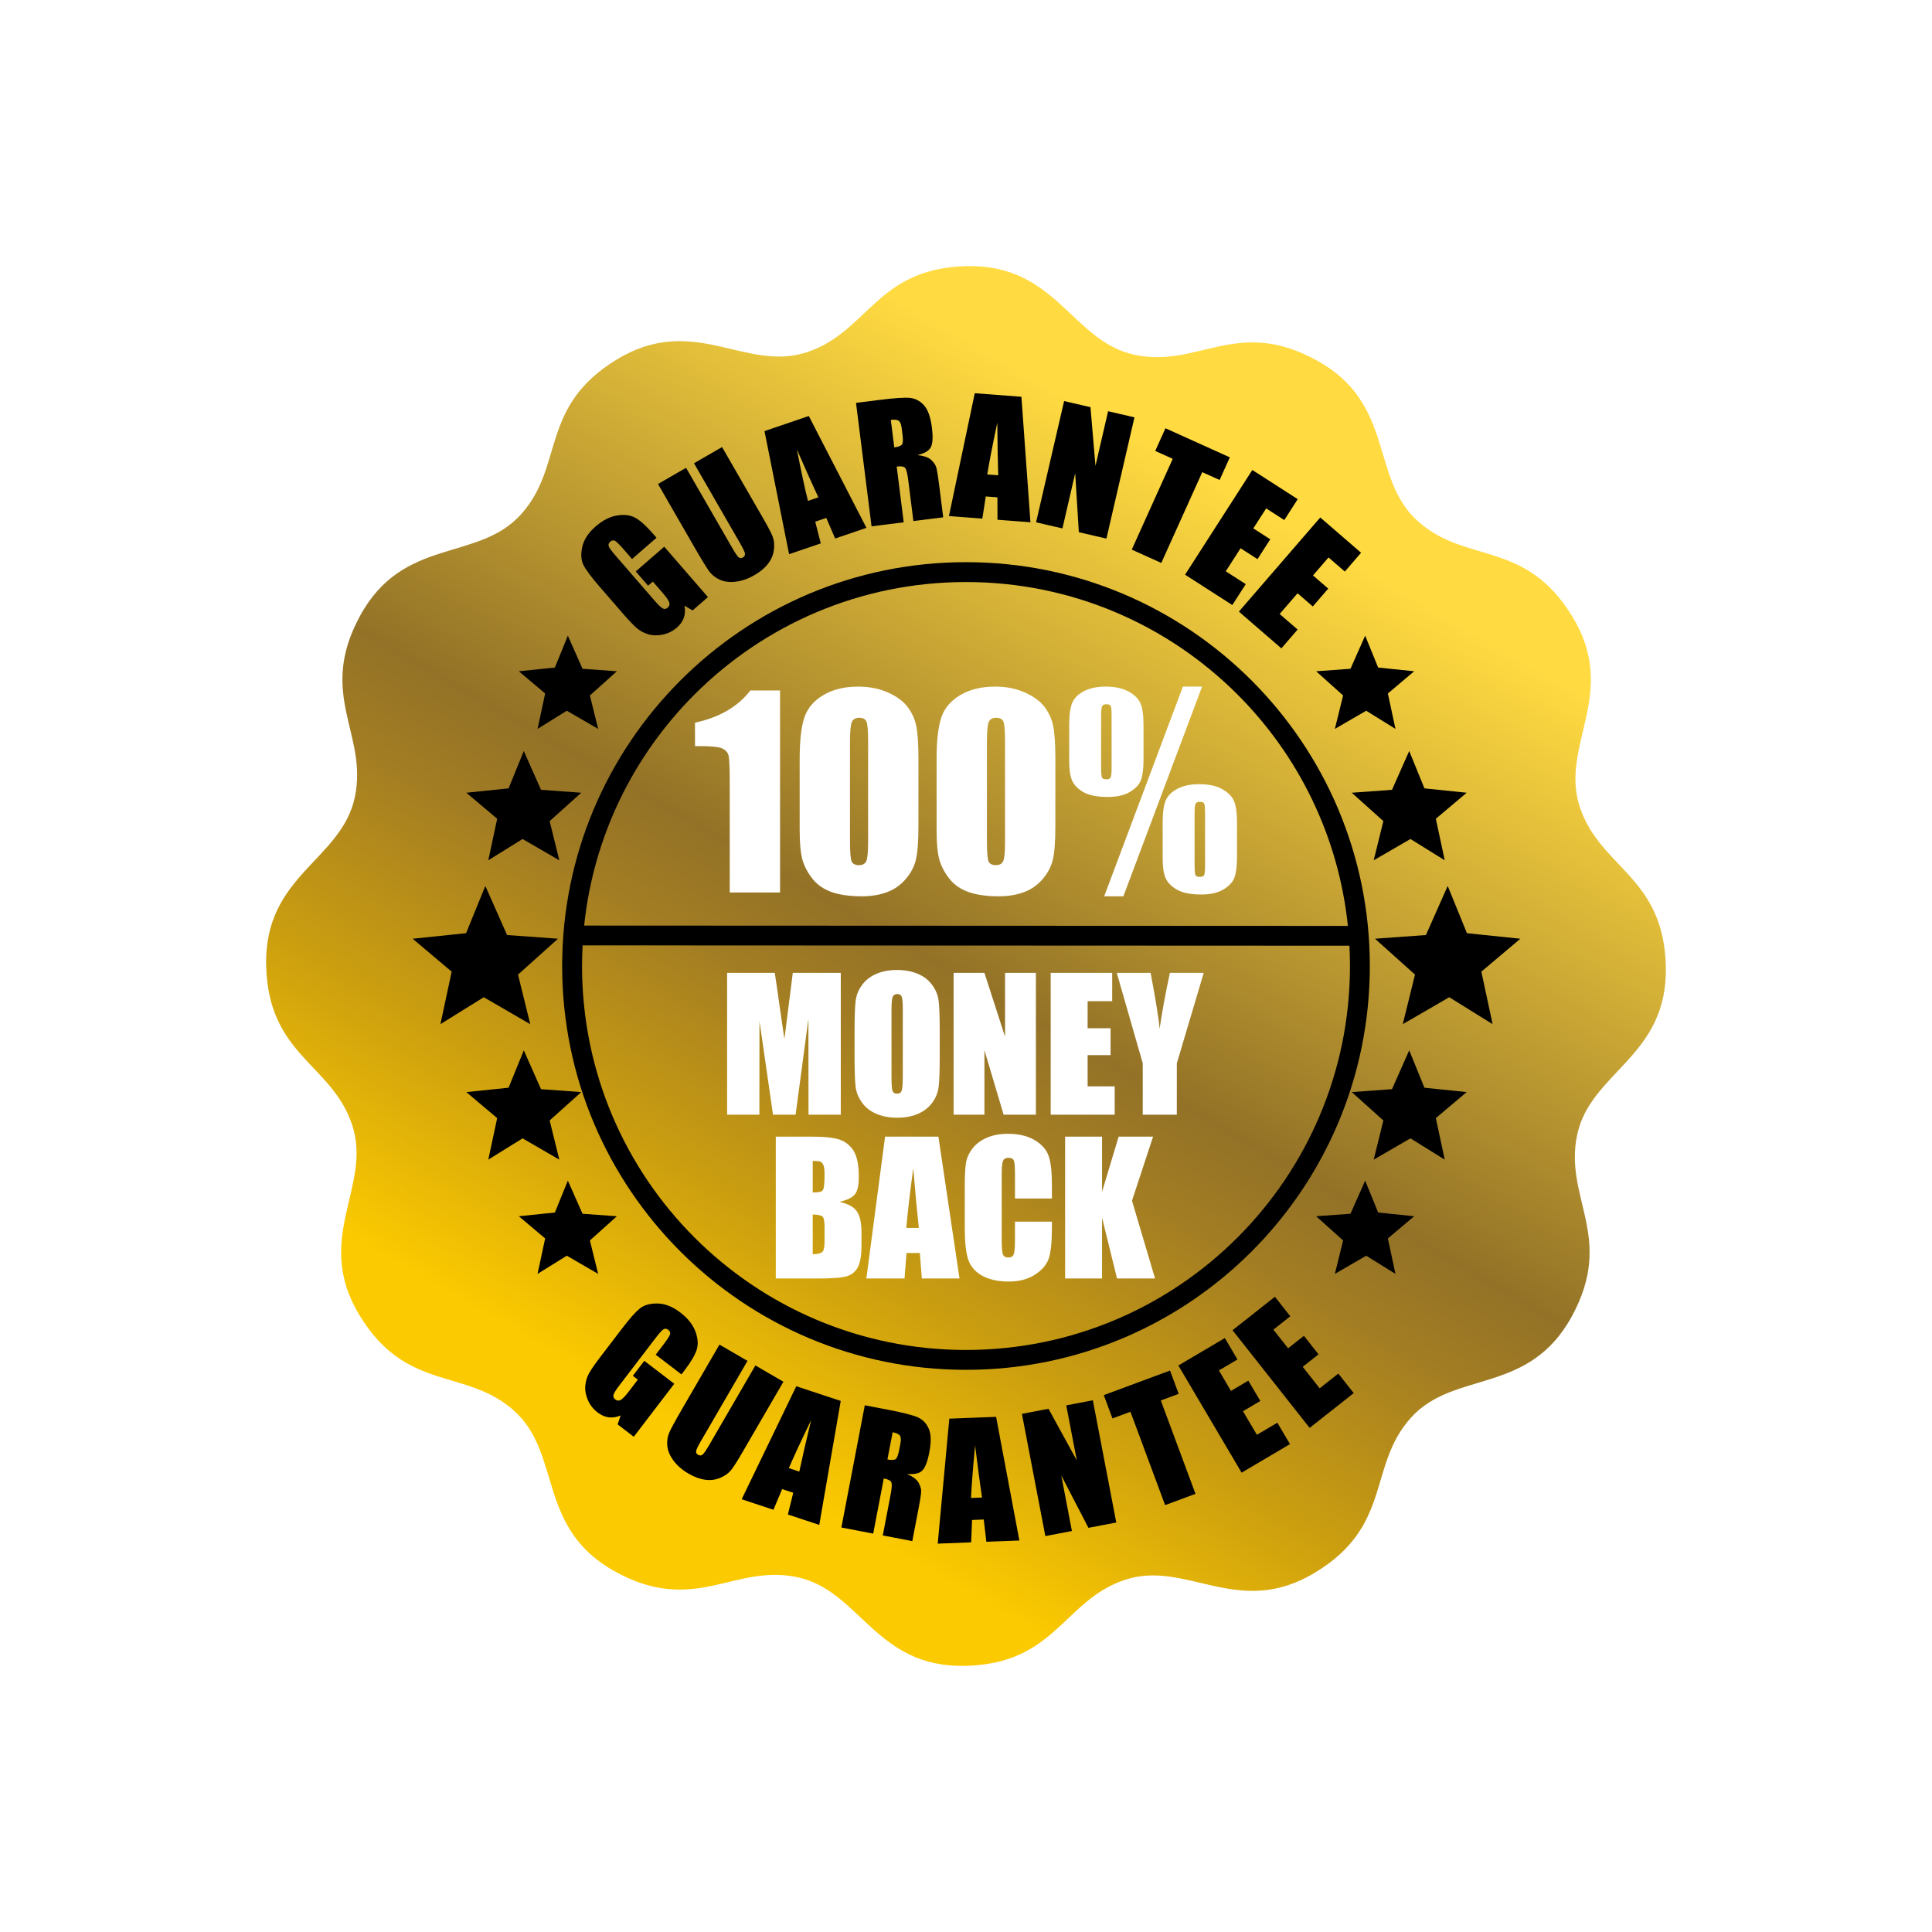
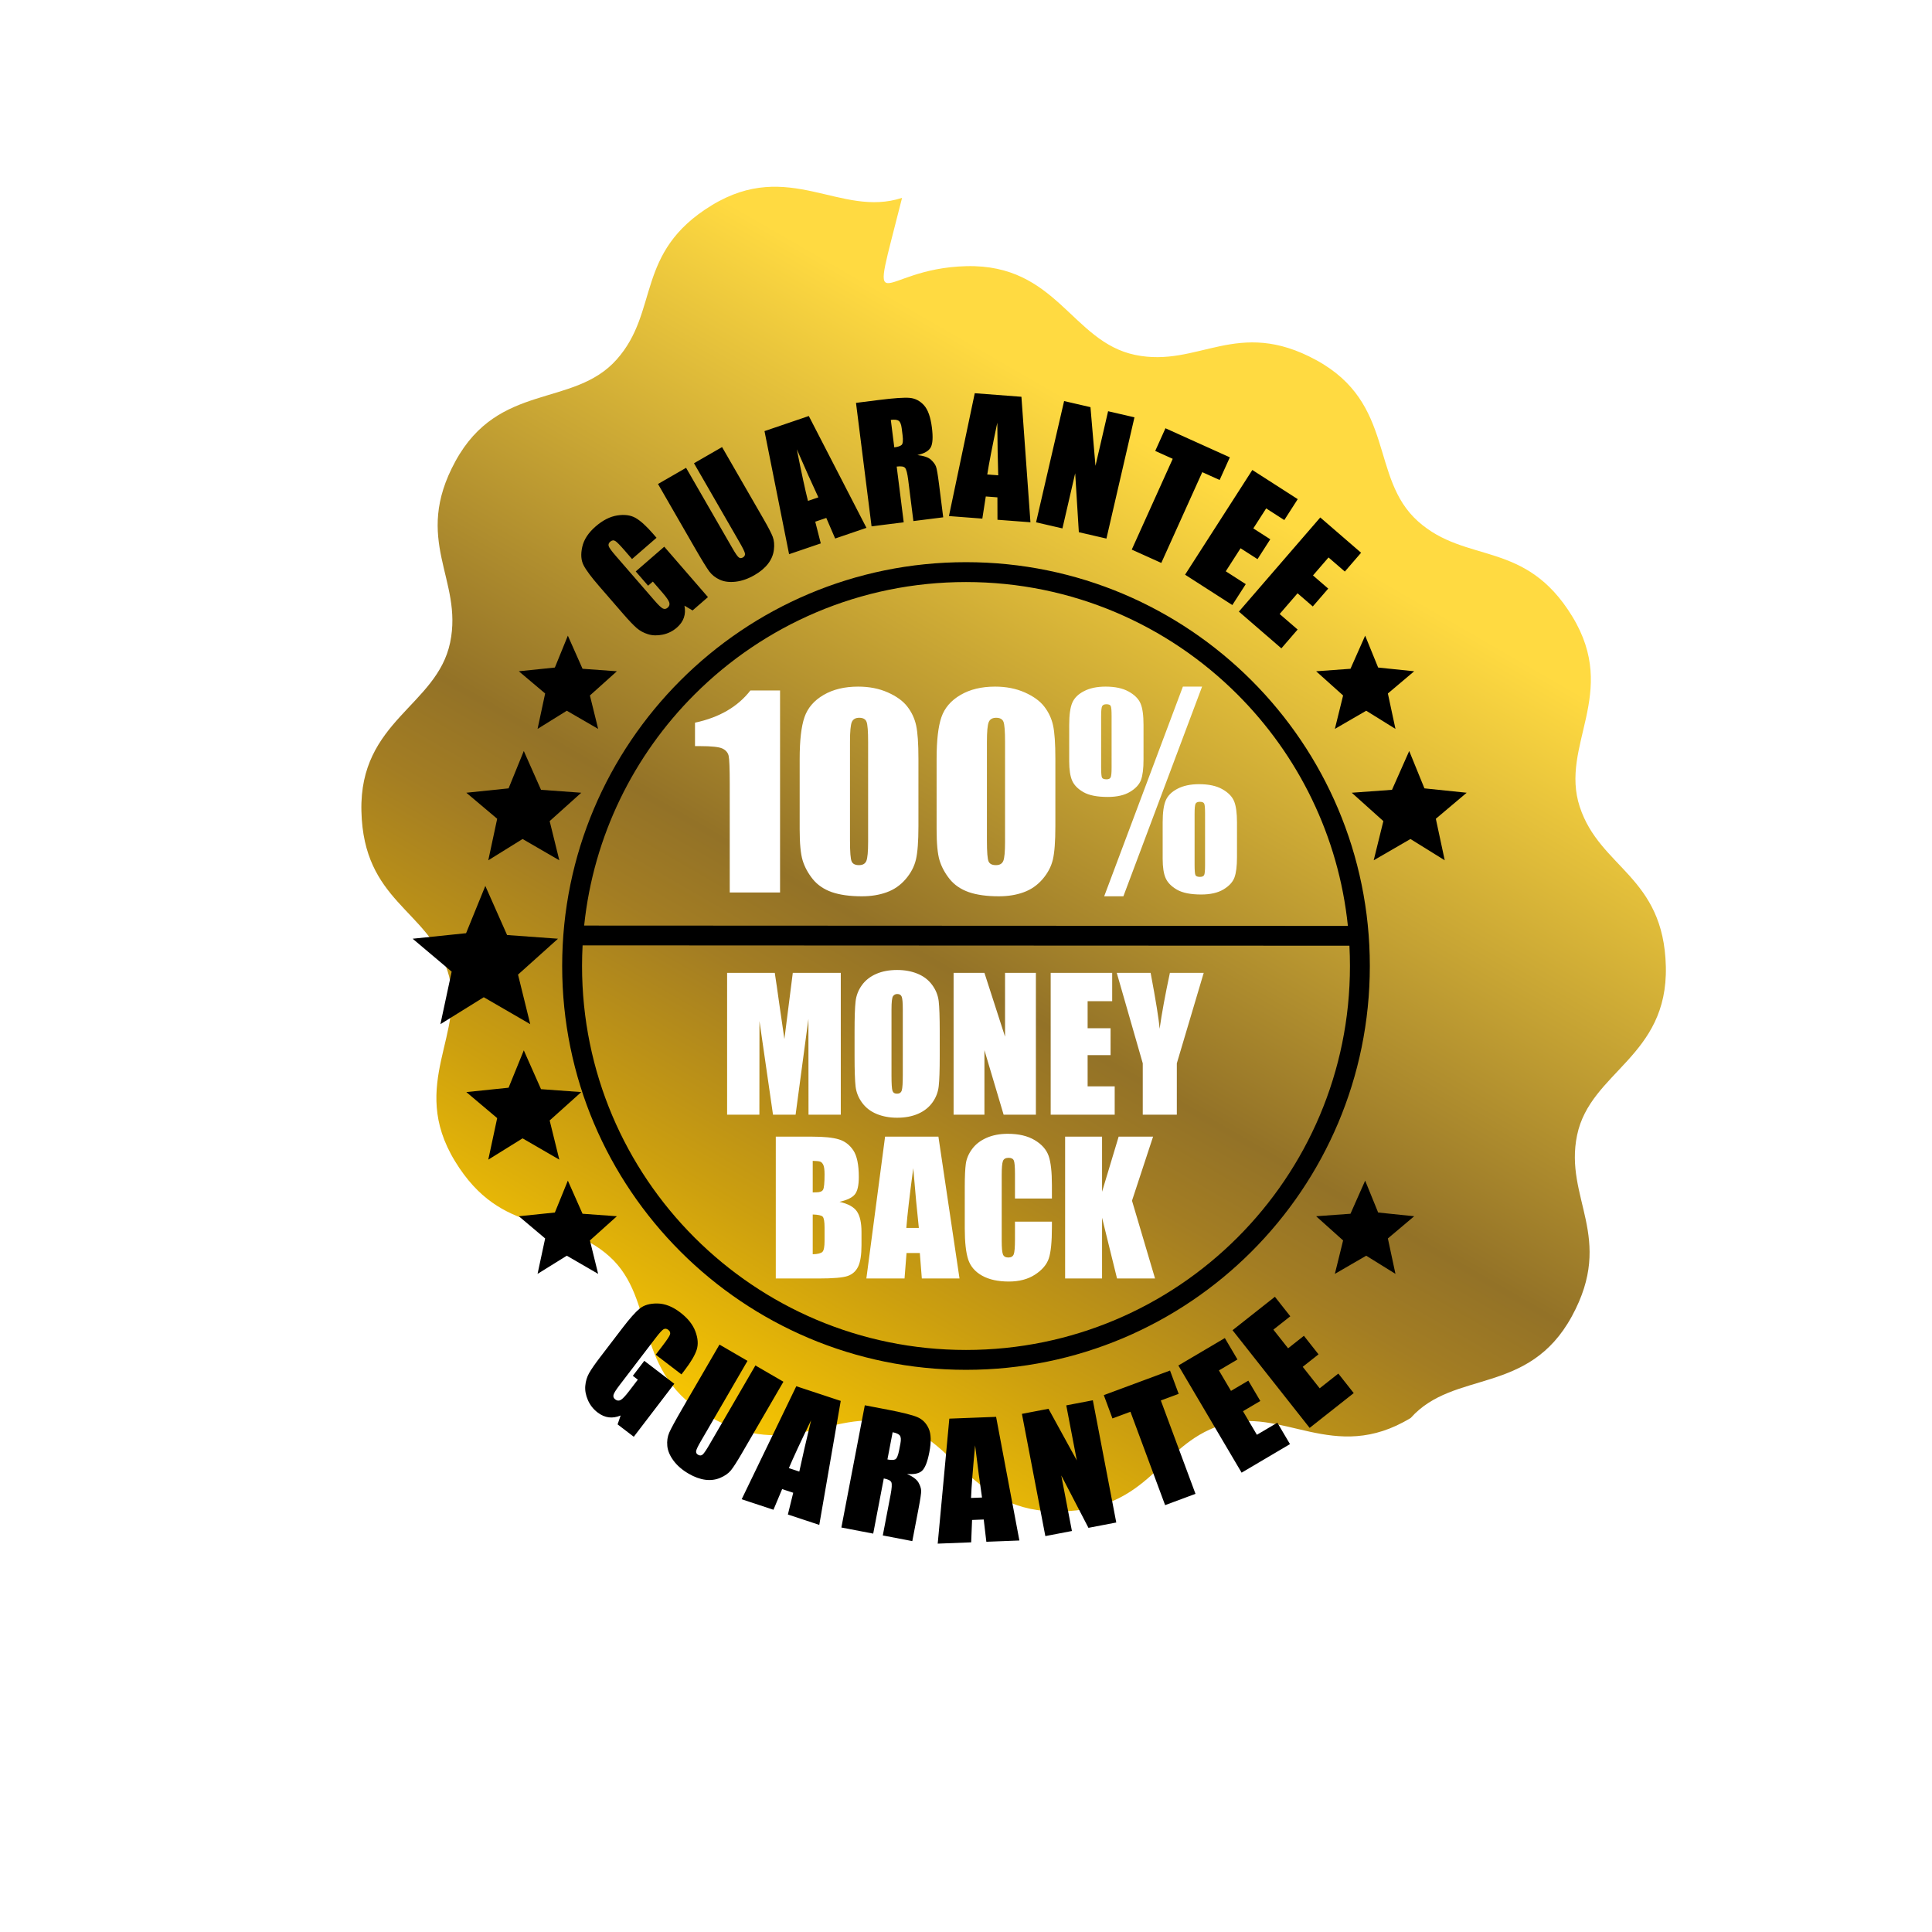
<svg xmlns="http://www.w3.org/2000/svg" id="Layer_1" x="0px" y="0px" viewBox="0 0 2000 2000" style="enable-background:new 0 0 2000 2000;" xml:space="preserve">
  <rect x="0" y="0" style="fill-rule:evenodd;clip-rule:evenodd;fill:#FFFFFF;" width="2000" height="2000" />
  <g>
    <linearGradient id="SVGID_1_" gradientUnits="userSpaceOnUse" x1="718.814" y1="1487.027" x2="1281.113" y2="513.098">
      <stop offset="0" style="stop-color:#FCCA00" />
      <stop offset="0.204" style="stop-color:#CC9F0F" />
      <stop offset="0.395" style="stop-color:#A37D23" />
      <stop offset="0.489" style="stop-color:#937227" />
      <stop offset="1" style="stop-color:#FFDA41" />
    </linearGradient>
-     <path style="fill-rule:evenodd;clip-rule:evenodd;fill:url(#SVGID_1_);" d="M1000.526,275.527 c93.594-2.204,108.773,78.099,174.444,91.844c65.67,13.745,105.567-39.408,187.722,5.48 c82.156,44.888,55.151,122.022,105.15,166.761c50,44.738,111.127,18.655,159.832,98.607c48.706,79.953-13.249,133.25,7.683,196.995 c20.932,63.745,86.911,71.72,89.115,165.313c2.204,93.594-78.099,108.773-91.844,174.444 c-13.745,65.67,39.408,105.566-5.48,187.722c-44.888,82.156-122.022,55.151-166.761,105.15 c-44.738,50-18.655,111.127-98.607,159.832c-79.953,48.706-133.25-13.249-196.995,7.683 c-63.745,20.932-71.72,86.911-165.313,89.115c-93.594,2.204-108.773-78.099-174.444-91.844 c-65.67-13.745-105.566,39.408-187.722-5.48c-82.156-44.888-55.151-122.022-105.15-166.761 c-50-44.738-111.128-18.655-159.832-98.607c-48.706-79.953,13.249-133.25-7.683-196.995 c-20.932-63.745-86.911-71.72-89.115-165.313c-2.204-93.594,78.099-108.773,91.844-174.444 c13.745-65.67-39.408-105.566,5.48-187.723c44.888-82.156,122.022-55.151,166.761-105.15c44.738-50,18.655-111.128,98.607-159.832 c79.953-48.706,133.25,13.249,196.995-7.683C898.958,343.709,906.934,277.73,1000.526,275.527z" />
+     <path style="fill-rule:evenodd;clip-rule:evenodd;fill:url(#SVGID_1_);" d="M1000.526,275.527 c93.594-2.204,108.773,78.099,174.444,91.844c65.67,13.745,105.567-39.408,187.722,5.48 c82.156,44.888,55.151,122.022,105.15,166.761c50,44.738,111.127,18.655,159.832,98.607c48.706,79.953-13.249,133.25,7.683,196.995 c20.932,63.745,86.911,71.72,89.115,165.313c2.204,93.594-78.099,108.773-91.844,174.444 c-13.745,65.67,39.408,105.566-5.48,187.722c-44.888,82.156-122.022,55.151-166.761,105.15 c-79.953,48.706-133.25-13.249-196.995,7.683 c-63.745,20.932-71.72,86.911-165.313,89.115c-93.594,2.204-108.773-78.099-174.444-91.844 c-65.67-13.745-105.566,39.408-187.722-5.48c-82.156-44.888-55.151-122.022-105.15-166.761 c-50-44.738-111.128-18.655-159.832-98.607c-48.706-79.953,13.249-133.25-7.683-196.995 c-20.932-63.745-86.911-71.72-89.115-165.313c-2.204-93.594,78.099-108.773,91.844-174.444 c13.745-65.67-39.408-105.566,5.48-187.723c44.888-82.156,122.022-55.151,166.761-105.15c44.738-50,18.655-111.128,98.607-159.832 c79.953-48.706,133.25,13.249,196.995-7.683C898.958,343.709,906.934,277.73,1000.526,275.527z" />
    <path style="fill-rule:evenodd;clip-rule:evenodd;" d="M679.633,556.713l-25.35,21.979l-7.664-8.84 c-4.837-5.578-8.085-8.869-9.766-9.855c-1.699-1.007-3.432-0.726-5.196,0.803c-1.517,1.316-2.048,2.818-1.552,4.508 c0.478,1.669,2.896,4.998,7.199,9.961l40.473,46.68c3.77,4.349,6.544,7.009,8.289,7.903c1.746,0.894,3.437,0.649,5.078-0.773 c1.804-1.565,2.339-3.393,1.644-5.521c-0.715-2.11-3.037-5.451-6.967-9.983l-9.993-11.526l-4.922,4.267l-12.803-14.767 l29.534-25.606l45.238,52.177l-15.936,13.817l-8.384-4.946c0.891,4.509,0.673,8.65-0.616,12.426 c-1.309,3.794-3.748,7.238-7.297,10.314c-4.246,3.681-9.093,6.087-14.601,7.234c-5.488,1.129-10.503,1.023-15.06-0.38 c-4.56-1.364-8.524-3.532-11.914-6.449c-3.37-2.934-7.973-7.746-13.77-14.432l-25.073-28.919 c-8.056-9.291-13.414-16.465-16.054-21.541c-2.658-5.096-3.13-11.442-1.433-19.056c1.698-7.615,6.318-14.675,13.845-21.201 c7.405-6.419,14.853-10.219,22.384-11.395c7.53-1.177,13.86-0.341,18.964,2.563c5.122,2.924,11.124,8.355,18.059,16.354 L679.633,556.713L679.633,556.713z M747.477,462.806l-29.07,16.753l47.427,82.294c3.199,5.55,4.974,9.227,5.324,11.03 c0.336,1.78-0.406,3.211-2.193,4.241c-1.576,0.908-3.027,0.836-4.331-0.23c-1.29-1.042-3.351-4.021-6.157-8.889l-48.254-83.728 l-29.07,16.753l38.088,66.089c7.251,12.583,12.258,20.726,14.968,24.396c2.734,3.656,6.371,6.542,10.958,8.629 c4.55,2.078,10.013,2.751,16.391,2.021c6.354-0.717,12.871-3,19.527-6.836c6.021-3.47,10.7-7.42,14.075-11.84 c3.351-4.406,5.353-9.195,5.97-14.375c0.631-5.158,0.221-9.62-1.194-13.38c-1.425-3.722-4.572-9.835-9.451-18.302L747.477,462.806 L747.477,462.806z M837.272,430.657l59.68,115.773l-32.402,11.037l-9.179-21.307l-11.435,3.895l5.735,22.479l-32.814,11.177 L791.405,446.28L837.272,430.657L837.272,430.657z M847.171,514.865c-6.224-13.308-13.647-29.878-22.301-49.729 c4.847,24.502,8.698,42.289,11.534,53.396L847.171,514.865L847.171,514.865z M886.129,417.051l16.105,127.821l33.288-4.194 l-7.269-57.69c4.552-0.573,7.454-0.118,8.712,1.392c1.284,1.508,2.356,5.668,3.217,12.509l5.358,42.526l30.865-3.889l-4.252-33.746 c-1.3-10.315-2.363-16.583-3.217-18.801c-0.826-2.222-2.546-4.576-5.151-7.012c-2.609-2.462-7.327-4.084-14.106-4.898 c7.187-1.59,11.804-4.251,13.823-7.98c2.047-3.732,2.444-10.568,1.193-20.506c-1.371-10.881-4.123-18.604-8.249-23.119 c-4.129-4.542-9.044-7.069-14.745-7.582c-5.701-0.513-16.386,0.232-32.062,2.207L886.129,417.051L886.129,417.051z M922.166,434.672c3.798-0.479,6.515-0.191,8.102,0.894c1.587,1.086,2.651,3.66,3.163,7.727l0.885,7.03 c0.71,5.629,0.376,9.063-0.976,10.273c-1.352,1.21-3.873,2.048-7.59,2.516L922.166,434.672L922.166,434.672z M1057.372,410.736 l9.337,129.915l-34.132-2.597l-0.059-23.199l-12.045-0.917l-3.568,22.923l-34.564-2.63l26.717-127.171L1057.372,410.736 L1057.372,410.736z M1033.354,492.05c-0.489-14.684-0.795-32.838-0.945-54.492c-5.18,24.434-8.636,42.301-10.396,53.629 L1033.354,492.05L1033.354,492.05z M1174.39,432.014l-29.019,125.521l-28.564-6.604l-3.784-60.999l-13.195,57.074l-27.294-6.31 l29.019-125.521l27.294,6.31l5.182,60.738l13.066-56.518L1174.39,432.014L1174.39,432.014z M1273.137,473.424l-66.655-30.083 l-10.586,23.456l18.111,8.174l-42.411,93.971l30.581,13.802l42.411-93.971l17.963,8.107L1273.137,473.424L1273.137,473.424z M1296.406,486.522l47.004,30.191l-13.907,21.652l-18.774-12.059L1297.438,547l17.541,11.266l-13.203,20.556l-17.541-11.267 l-15.316,23.845l20.693,13.291l-13.907,21.652l-48.923-31.423L1296.406,486.522L1296.406,486.522z M1366.739,535.675 l-84.252,97.464l43.988,38.025l16.829-19.469l-18.606-16.083l18.534-21.44l15.771,13.634l15.977-18.483l-15.772-13.634 l16.083-18.606l16.881,14.592l16.829-19.468L1366.739,535.675z" />
    <path style="fill-rule:evenodd;clip-rule:evenodd;fill:#FFFFFF;" d="M870.378,1007.089v146.819h-33.411l-0.093-99.117 l-13.271,99.117h-23.387l-14.014-96.889l-0.092,96.889H752.7v-146.819h49.342c1.392,8.878,2.907,19.335,4.547,31.276l5.414,37.277 l8.693-68.553H870.378L870.378,1007.089z M972.804,1093.151c0,14.756-0.34,25.181-1.052,31.306 c-0.68,6.156-2.846,11.755-6.497,16.829c-3.65,5.073-8.6,8.971-14.818,11.693c-6.218,2.723-13.457,4.084-21.717,4.084 c-7.857,0-14.88-1.3-21.129-3.867c-6.249-2.568-11.292-6.404-15.065-11.539c-3.805-5.135-6.064-10.735-6.806-16.767 c-0.711-6.064-1.082-16.643-1.082-31.74v-25.12c0-14.756,0.34-25.181,1.052-31.307c0.68-6.156,2.846-11.755,6.496-16.829 c3.651-5.073,8.6-8.971,14.818-11.694c6.218-2.723,13.457-4.084,21.717-4.084c7.857,0,14.88,1.299,21.129,3.867 c6.249,2.568,11.292,6.404,15.065,11.539c3.805,5.135,6.064,10.734,6.806,16.767c0.711,6.063,1.083,16.643,1.083,31.74V1093.151 L972.804,1093.151z M934.568,1044.923c0-6.806-0.371-11.167-1.114-13.086c-0.742-1.887-2.258-2.846-4.547-2.846 c-1.949,0-3.434,0.773-4.486,2.32c-1.021,1.516-1.547,6.064-1.547,13.612v68.522c0,8.507,0.34,13.766,1.021,15.746 c0.68,2.011,2.258,3,4.733,3c2.537,0,4.176-1.144,4.888-3.434c0.712-2.289,1.052-7.764,1.052-16.396V1044.923L934.568,1044.923z M1072.354,1007.089v146.819h-33.41l-19.861-66.758v66.758h-31.925v-146.819h31.925l21.345,66.109v-66.109H1072.354 L1072.354,1007.089z M1087.667,1007.089h63.665v29.327h-25.429v28.028h23.758v27.841h-23.758v32.297h28.027v29.327h-66.263 V1007.089L1087.667,1007.089z M1246.087,1007.089l-27.842,93.672v53.147h-35.266v-53.147l-26.914-93.672h35.05 c5.413,28.739,8.538,48.043,9.312,57.942c2.196-15.653,5.723-34.957,10.641-57.942H1246.087z" />
    <path style="fill-rule:evenodd;clip-rule:evenodd;fill:#FFFFFF;" d="M803.093,1176.665h37.989c12.003,0,21.098,0.928,27.285,2.816 c6.187,1.856,11.168,5.661,14.973,11.353c3.805,5.723,5.693,14.911,5.693,27.595c0,8.569-1.33,14.539-4.022,17.911 c-2.691,3.403-8.012,5.97-15.932,7.796c8.848,2.011,14.849,5.321,18.004,9.93c3.156,4.64,4.733,11.724,4.733,21.314v13.612 c0,9.93-1.145,17.262-3.403,22.057c-2.258,4.764-5.847,8.043-10.797,9.806c-4.95,1.763-15.097,2.63-30.44,2.63h-44.083V1176.665 L803.093,1176.665z M841.329,1201.723v32.668c1.609-0.062,2.846-0.093,3.743-0.093c3.65,0,6.001-0.928,6.991-2.754 c1.021-1.856,1.516-7.146,1.516-15.839c0-4.61-0.402-7.827-1.237-9.683c-0.835-1.825-1.918-3.001-3.248-3.496 C847.764,1202.063,845.165,1201.784,841.329,1201.723L841.329,1201.723z M841.329,1257.221v41.206 c5.259-0.185,8.631-1.021,10.085-2.536c1.454-1.516,2.165-5.259,2.165-11.198v-13.735c0-6.311-0.65-10.116-1.949-11.477 C850.331,1258.149,846.898,1257.406,841.329,1257.221L841.329,1257.221z M971.443,1176.665l21.84,146.819h-39.01l-2.073-26.357 h-13.766l-2.073,26.357h-39.505l19.365-146.819H971.443L971.443,1176.665z M951.181,1271.141 c-1.825-16.643-3.744-37.246-5.785-61.84c-3.774,28.213-6.156,48.816-7.177,61.84H951.181L951.181,1271.141z M1088.936,1240.701 H1050.7v-25.49c0-7.425-0.402-12.034-1.207-13.89c-0.804-1.825-2.599-2.753-5.352-2.753c-3.093,0-5.073,1.114-5.908,3.341 c-0.835,2.258-1.269,7.084-1.269,14.509v68.12c0,7.146,0.433,11.786,1.269,13.983c0.835,2.166,2.722,3.248,5.63,3.248 c2.815,0,4.671-1.083,5.537-3.279c0.867-2.166,1.3-7.301,1.3-15.375v-18.468h38.236v5.723c0,15.221-1.083,26.017-3.218,32.358 c-2.135,6.373-6.899,11.941-14.23,16.736c-7.363,4.795-16.396,7.177-27.161,7.177c-11.167,0-20.387-2.011-27.656-6.064 c-7.239-4.052-12.065-9.652-14.416-16.829s-3.526-17.943-3.526-32.327v-42.876c0-10.58,0.371-18.5,1.082-23.789 c0.743-5.29,2.877-10.394,6.497-15.282c3.589-4.888,8.569-8.755,14.942-11.57c6.373-2.815,13.705-4.208,21.995-4.208 c11.23,0,20.51,2.166,27.842,6.528c7.301,4.331,12.096,9.744,14.416,16.241c2.289,6.496,3.434,16.581,3.434,30.286V1240.701 L1088.936,1240.701z M1193.652,1176.665l-21.81,66.295l23.851,80.525h-39.35l-15.498-62.922v62.922h-38.236v-146.819h38.236v57.045 l17.169-57.045H1193.652z" />
    <polygon style="fill-rule:evenodd;clip-rule:evenodd;" points="502.407,917.113 524.941,967.939 577.634,971.769 536.259,1008.906 548.9,1060.202 500.795,1032.329 455.915,1060.202 467.558,1005.839 427.181,971.769 482.482,966.043 " />
    <polygon style="fill-rule:evenodd;clip-rule:evenodd;" points="587.842,1222.184 603.043,1256.47 638.589,1259.054 610.678,1284.106 619.205,1318.71 586.754,1299.907 556.479,1318.71 564.333,1282.037 537.095,1259.054 574.401,1255.191 " />
    <polygon style="fill-rule:evenodd;clip-rule:evenodd;" points="542.239,1087.304 560.059,1127.498 601.729,1130.527 569.009,1159.895 579.006,1200.462 540.963,1178.419 505.471,1200.462 514.679,1157.47 482.748,1130.527 526.481,1125.999 " />
    <polygon style="fill-rule:evenodd;clip-rule:evenodd;" points="542.239,777.419 560.059,817.612 601.729,820.641 569.009,850.01 579.006,890.576 540.963,868.534 505.471,890.576 514.679,847.584 482.748,820.641 526.481,816.113 " />
    <polygon style="fill-rule:evenodd;clip-rule:evenodd;" points="587.842,658.03 603.043,692.316 638.589,694.9 610.678,719.952 619.205,754.556 586.754,735.753 556.479,754.556 564.333,717.883 537.095,694.9 574.401,691.037 " />
    <path style="fill-rule:evenodd;clip-rule:evenodd;fill:#FFFFFF;" d="M807.509,714.749v209.125h-52.083V811.6 c0-16.215-0.397-25.997-1.146-29.258c-0.793-3.26-2.908-5.772-6.389-7.447c-3.481-1.674-11.236-2.512-23.266-2.512h-5.155v-24.279 c25.204-5.376,44.328-16.524,57.37-33.356H807.509L807.509,714.749z M950.759,785.559v69.708c0,15.863-0.881,27.363-2.599,34.59 c-1.719,7.27-5.288,14.012-10.708,20.313c-5.42,6.257-11.941,10.796-19.608,13.527c-7.623,2.776-16.171,4.142-25.645,4.142 c-12.47,0-22.825-1.454-31.109-4.318c-8.24-2.908-14.806-7.403-19.74-13.484c-4.891-6.125-8.372-12.558-10.443-19.3 c-2.071-6.786-3.085-17.537-3.085-32.254v-72.925c0-19.212,1.675-33.576,4.979-43.138c3.305-9.562,9.87-17.229,19.74-23.001 c9.826-5.773,21.767-8.636,35.779-8.636c11.457,0,21.679,1.983,30.712,5.993c9.033,4.01,15.774,8.901,20.225,14.673 c4.494,5.772,7.535,12.25,9.121,19.476C949.966,758.151,950.759,769.696,950.759,785.559L950.759,785.559z M898.676,768.066 c0-11.104-0.529-18.022-1.63-20.842c-1.057-2.776-3.569-4.186-7.579-4.186c-3.877,0-6.433,1.498-7.667,4.451 c-1.278,2.952-1.895,9.826-1.895,20.578V869.94c0,12.117,0.573,19.432,1.763,21.899c1.146,2.512,3.658,3.746,7.579,3.746 c3.877,0,6.389-1.454,7.623-4.406c1.19-2.908,1.806-9.474,1.806-19.696V768.066L898.676,768.066z M1092.511,785.559v69.708 c0,15.863-0.881,27.363-2.6,34.59c-1.718,7.27-5.288,14.012-10.708,20.313c-5.42,6.257-11.941,10.796-19.608,13.527 c-7.623,2.776-16.172,4.142-25.645,4.142c-12.47,0-22.825-1.454-31.109-4.318c-8.24-2.908-14.805-7.403-19.74-13.484 c-4.891-6.125-8.372-12.558-10.443-19.3c-2.071-6.786-3.085-17.537-3.085-32.254v-72.925c0-19.212,1.675-33.576,4.979-43.138 c3.305-9.562,9.87-17.229,19.74-23.001c9.826-5.773,21.767-8.636,35.78-8.636c11.457,0,21.679,1.983,30.712,5.993 c9.033,4.01,15.775,8.901,20.225,14.673c4.494,5.772,7.535,12.25,9.121,19.476C1091.718,758.151,1092.511,769.696,1092.511,785.559 L1092.511,785.559z M1040.428,768.066c0-11.104-0.529-18.022-1.631-20.842c-1.057-2.776-3.569-4.186-7.579-4.186 c-3.877,0-6.433,1.498-7.667,4.451c-1.278,2.952-1.895,9.826-1.895,20.578V869.94c0,12.117,0.573,19.432,1.763,21.899 c1.145,2.512,3.657,3.746,7.579,3.746c3.878,0,6.389-1.454,7.623-4.406c1.19-2.908,1.807-9.474,1.807-19.696V768.066 L1040.428,768.066z M1244.397,710.784l-81.473,217.056h-19.872l81.473-217.056H1244.397L1244.397,710.784z M1183.766,750.44 c0-10.002-1.013-17.405-3.084-22.208c-2.071-4.847-6.169-8.945-12.293-12.338c-6.081-3.393-14.056-5.111-23.882-5.111 c-8.857,0-16.304,1.542-22.297,4.671c-6.036,3.084-10.09,7.094-12.205,12.073c-2.115,4.935-3.173,12.602-3.173,22.913v37.586 c0,8.724,1.014,15.378,3.04,20.049c2.027,4.626,5.905,8.636,11.677,11.941c5.773,3.305,14.145,4.979,25.16,4.979 c9.562,0,17.229-1.762,23.045-5.243c5.816-3.481,9.606-7.579,11.368-12.25c1.763-4.715,2.644-11.765,2.644-21.151V750.44 L1183.766,750.44z M1150.719,741.187c0-5.508-0.264-8.901-0.837-10.223c-0.529-1.278-2.071-1.938-4.539-1.938 c-2.291,0-3.745,0.705-4.45,2.071c-0.661,1.366-1.014,4.759-1.014,10.091v52.876c0,6.037,0.309,9.65,0.881,10.884 c0.617,1.19,2.159,1.807,4.715,1.807c2.247,0,3.657-0.705,4.274-2.071c0.661-1.366,0.97-4.627,0.97-9.738V741.187L1150.719,741.187 z M1280.529,851.39c0-9.87-1.014-17.229-3.04-22.076c-2.027-4.803-6.081-8.945-12.205-12.382c-6.081-3.437-14.1-5.155-24.015-5.155 c-8.856,0-16.303,1.586-22.296,4.714c-6.036,3.129-10.09,7.182-12.206,12.117c-2.115,4.935-3.172,12.558-3.172,22.781v37.674 c0,8.636,1.013,15.246,3.04,19.872c2.027,4.671,5.948,8.681,11.721,12.03c5.816,3.349,14.188,5.023,25.116,5.023 c9.562,0,17.229-1.763,23.045-5.243c5.816-3.481,9.606-7.579,11.369-12.294c1.762-4.759,2.644-11.765,2.644-21.062V851.39 L1280.529,851.39z M1247.482,842.313c0-5.508-0.265-8.945-0.837-10.267c-0.573-1.366-2.071-2.027-4.583-2.027 c-2.335,0-3.789,0.705-4.45,2.071c-0.661,1.366-0.969,4.803-0.969,10.223v52.876c0,5.948,0.309,9.517,0.881,10.751 c0.617,1.19,2.159,1.806,4.671,1.806c2.336,0,3.79-0.661,4.406-2.027c0.573-1.322,0.882-4.583,0.882-9.782V842.313z" />
-     <polygon style="fill-rule:evenodd;clip-rule:evenodd;" points="1498.645,917.113 1476.111,967.939 1423.419,971.769 1464.793,1008.906 1452.153,1060.202 1500.258,1032.329 1545.138,1060.202 1533.494,1005.839 1573.872,971.769 1518.571,966.043 " />
    <polygon style="fill-rule:evenodd;clip-rule:evenodd;" points="1413.211,1222.184 1398.009,1256.47 1362.464,1259.054 1390.374,1284.106 1381.847,1318.71 1414.298,1299.907 1444.574,1318.71 1436.719,1282.037 1463.957,1259.054 1426.652,1255.191 " />
-     <polygon style="fill-rule:evenodd;clip-rule:evenodd;" points="1458.814,1087.304 1440.994,1127.498 1399.324,1130.527 1432.043,1159.895 1422.047,1200.462 1460.09,1178.419 1495.581,1200.462 1486.373,1157.47 1518.305,1130.527 1474.572,1125.999 " />
    <polygon style="fill-rule:evenodd;clip-rule:evenodd;" points="1458.814,777.419 1440.994,817.612 1399.324,820.641 1432.043,850.01 1422.047,890.576 1460.09,868.534 1495.581,890.576 1486.373,847.584 1518.305,820.641 1474.572,816.113 " />
    <polygon style="fill-rule:evenodd;clip-rule:evenodd;" points="1413.211,658.03 1398.009,692.316 1362.464,694.9 1390.374,719.952 1381.847,754.556 1414.298,735.753 1444.574,754.556 1436.719,717.883 1463.957,694.9 1426.652,691.037 " />
    <path style="fill-rule:evenodd;clip-rule:evenodd;" d="M705.445,1422.757l-26.657-20.374l7.105-9.296 c4.483-5.866,7.048-9.714,7.673-11.56c0.642-1.867,0.016-3.507-1.839-4.925c-1.596-1.22-3.174-1.435-4.729-0.607 c-1.538,0.805-4.308,3.848-8.297,9.068l-37.517,49.087c-3.495,4.572-5.539,7.828-6.061,9.718c-0.522,1.89,0.06,3.497,1.786,4.816 c1.898,1.451,3.797,1.604,5.74,0.492c1.922-1.128,4.722-4.078,8.365-8.845l9.264-12.12l-5.176-3.956l11.869-15.529l31.057,23.737 l-41.935,54.867l-16.758-12.808l3.146-9.212c-4.235,1.786-8.334,2.411-12.293,1.913c-3.981-0.514-7.847-2.205-11.578-5.057 c-4.464-3.412-7.803-7.672-10.041-12.834c-2.218-5.145-3.128-10.078-2.678-14.824c0.412-4.742,1.733-9.062,3.903-12.973 c2.191-3.895,5.971-9.376,11.344-16.408l23.243-30.41c7.467-9.77,13.408-16.469,17.844-20.083 c4.453-3.635,10.571-5.382,18.372-5.262c7.801,0.12,15.651,3.215,23.566,9.265c7.786,5.951,13.015,12.476,15.691,19.613 c2.677,7.136,3.14,13.504,1.331,19.09c-1.827,5.608-5.93,12.585-12.359,20.996L705.445,1422.757L705.445,1422.757z M810.997,1430.357l-29.013-16.85l-47.702,82.135c-3.217,5.54-5.52,8.911-6.909,10.113c-1.375,1.179-2.985,1.249-4.77,0.213 c-1.572-0.914-2.234-2.208-1.959-3.869c0.261-1.638,1.816-4.91,4.638-9.769l48.533-83.566l-29.014-16.851l-38.309,65.961 c-7.293,12.558-11.857,20.958-13.688,25.137c-1.807,4.193-2.496,8.784-2.019,13.801c0.466,4.98,2.606,10.052,6.418,15.217 c3.789,5.151,9.017,9.662,15.66,13.521c6.01,3.49,11.766,5.578,17.28,6.3c5.49,0.709,10.639,0.058,15.438-1.989 c4.785-2.024,8.45-4.604,11.004-7.704c2.516-3.09,6.247-8.866,11.155-17.316L810.997,1430.357L810.997,1430.357z M870.324,1450.221 l-22.212,128.341l-32.503-10.737l5.527-22.531l-11.47-3.789l-8.981,21.391l-32.916-10.874l56.546-117L870.324,1450.221 L870.324,1450.221z M827.438,1523.362c3.06-14.37,7.133-32.063,12.201-53.117c-10.91,22.469-18.565,38.979-23.001,49.55 L827.438,1523.362L827.438,1523.362z M895.245,1454.745l23.274,4.46c15.516,2.973,25.908,5.573,31.171,7.825 c5.262,2.252,9.154,6.176,11.674,11.773c2.526,5.57,2.752,13.766,0.688,24.537c-1.885,9.838-4.379,16.214-7.48,19.13 c-3.075,2.921-8.289,4.023-15.615,3.31c6.193,2.873,10.178,5.875,11.896,9.024c1.724,3.121,2.63,5.893,2.729,8.262 c0.125,2.373-0.803,8.663-2.76,18.874l-6.402,33.405l-30.553-5.855l8.067-42.096c1.297-6.772,1.567-11.059,0.812-12.89 c-0.729-1.825-3.348-3.157-7.853-4.021l-10.943,57.107l-32.952-6.315L895.245,1454.745L895.245,1454.745z M924.059,1482.655 l-5.395,28.153c3.679,0.705,6.336,0.689,7.996-0.043c1.66-0.732,3.04-3.894,4.108-9.467l1.333-6.958 c0.771-4.025,0.557-6.803-0.616-8.327C930.313,1484.489,927.818,1483.375,924.059,1482.655L924.059,1482.655z M1031.156,1466.717 l24.108,127.999l-34.205,1.317l-2.708-23.04l-12.07,0.464l-0.927,23.181l-34.639,1.333l12.023-129.39L1031.156,1466.717 L1031.156,1466.717z M1016.578,1550.241c-2.162-14.532-4.539-32.532-7.16-54.028c-2.357,24.865-3.75,43.011-4.205,54.466 L1016.578,1550.241L1016.578,1550.241z M1131.309,1449.562l24.248,126.529l-28.794,5.518l-28.141-54.252l11.026,57.532 l-27.514,5.273l-24.248-126.529l27.514-5.273l29.314,53.447l-10.918-56.973L1131.309,1449.562L1131.309,1449.562z M1211.205,1418.789l-68.557,25.453l8.957,24.125l18.628-6.916l35.884,96.652l31.453-11.678l-35.884-96.652l18.476-6.859 L1211.205,1418.789L1211.205,1418.789z M1219.836,1413.558l48.109-28.397l13.081,22.161l-19.215,11.342l12.501,21.179 l17.953-10.597l12.419,21.039l-17.953,10.597l14.406,24.405l21.179-12.502l13.081,22.161l-50.073,29.557L1219.836,1413.558 L1219.836,1413.558z M1275.921,1377.035l79.825,101.122l45.639-36.027l-15.945-20.199l-19.304,15.239l-17.559-22.245l16.364-12.917 l-15.138-19.176l-16.364,12.917l-15.238-19.304l17.514-13.826l-15.945-20.199L1275.921,1377.035z" />
    <path style="fill-rule:evenodd;clip-rule:evenodd;" d="M1000,581.955c115.437,0,219.95,46.792,295.601,122.444 c75.652,75.651,122.444,180.163,122.444,295.601c0,115.437-46.792,219.949-122.444,295.601 c-75.651,75.652-180.164,122.444-295.601,122.444c-115.438,0-219.95-46.792-295.601-122.444 c-75.651-75.652-122.444-180.164-122.444-295.601c0-115.438,46.792-219.95,122.444-295.601 C780.05,628.747,884.562,581.955,1000,581.955L1000,581.955z M604.711,958.152l790.616,0.355 c-9.667-93.19-51.527-176.818-114.271-239.562C1209.129,647.017,1109.76,602.529,1000,602.529 c-109.76,0-209.129,44.488-281.056,116.416C656.28,781.609,614.448,865.104,604.711,958.152L604.711,958.152z M1396.923,979 l-793.826-0.356c-0.376,7.071-0.569,14.191-0.569,21.356c0,109.76,44.488,209.129,116.415,281.056 c71.927,71.927,171.295,116.416,281.056,116.416c109.76,0,209.129-44.488,281.056-116.416 c71.927-71.927,116.416-171.296,116.416-281.056C1397.471,992.956,1397.286,985.954,1396.923,979z" />
  </g>
</svg>